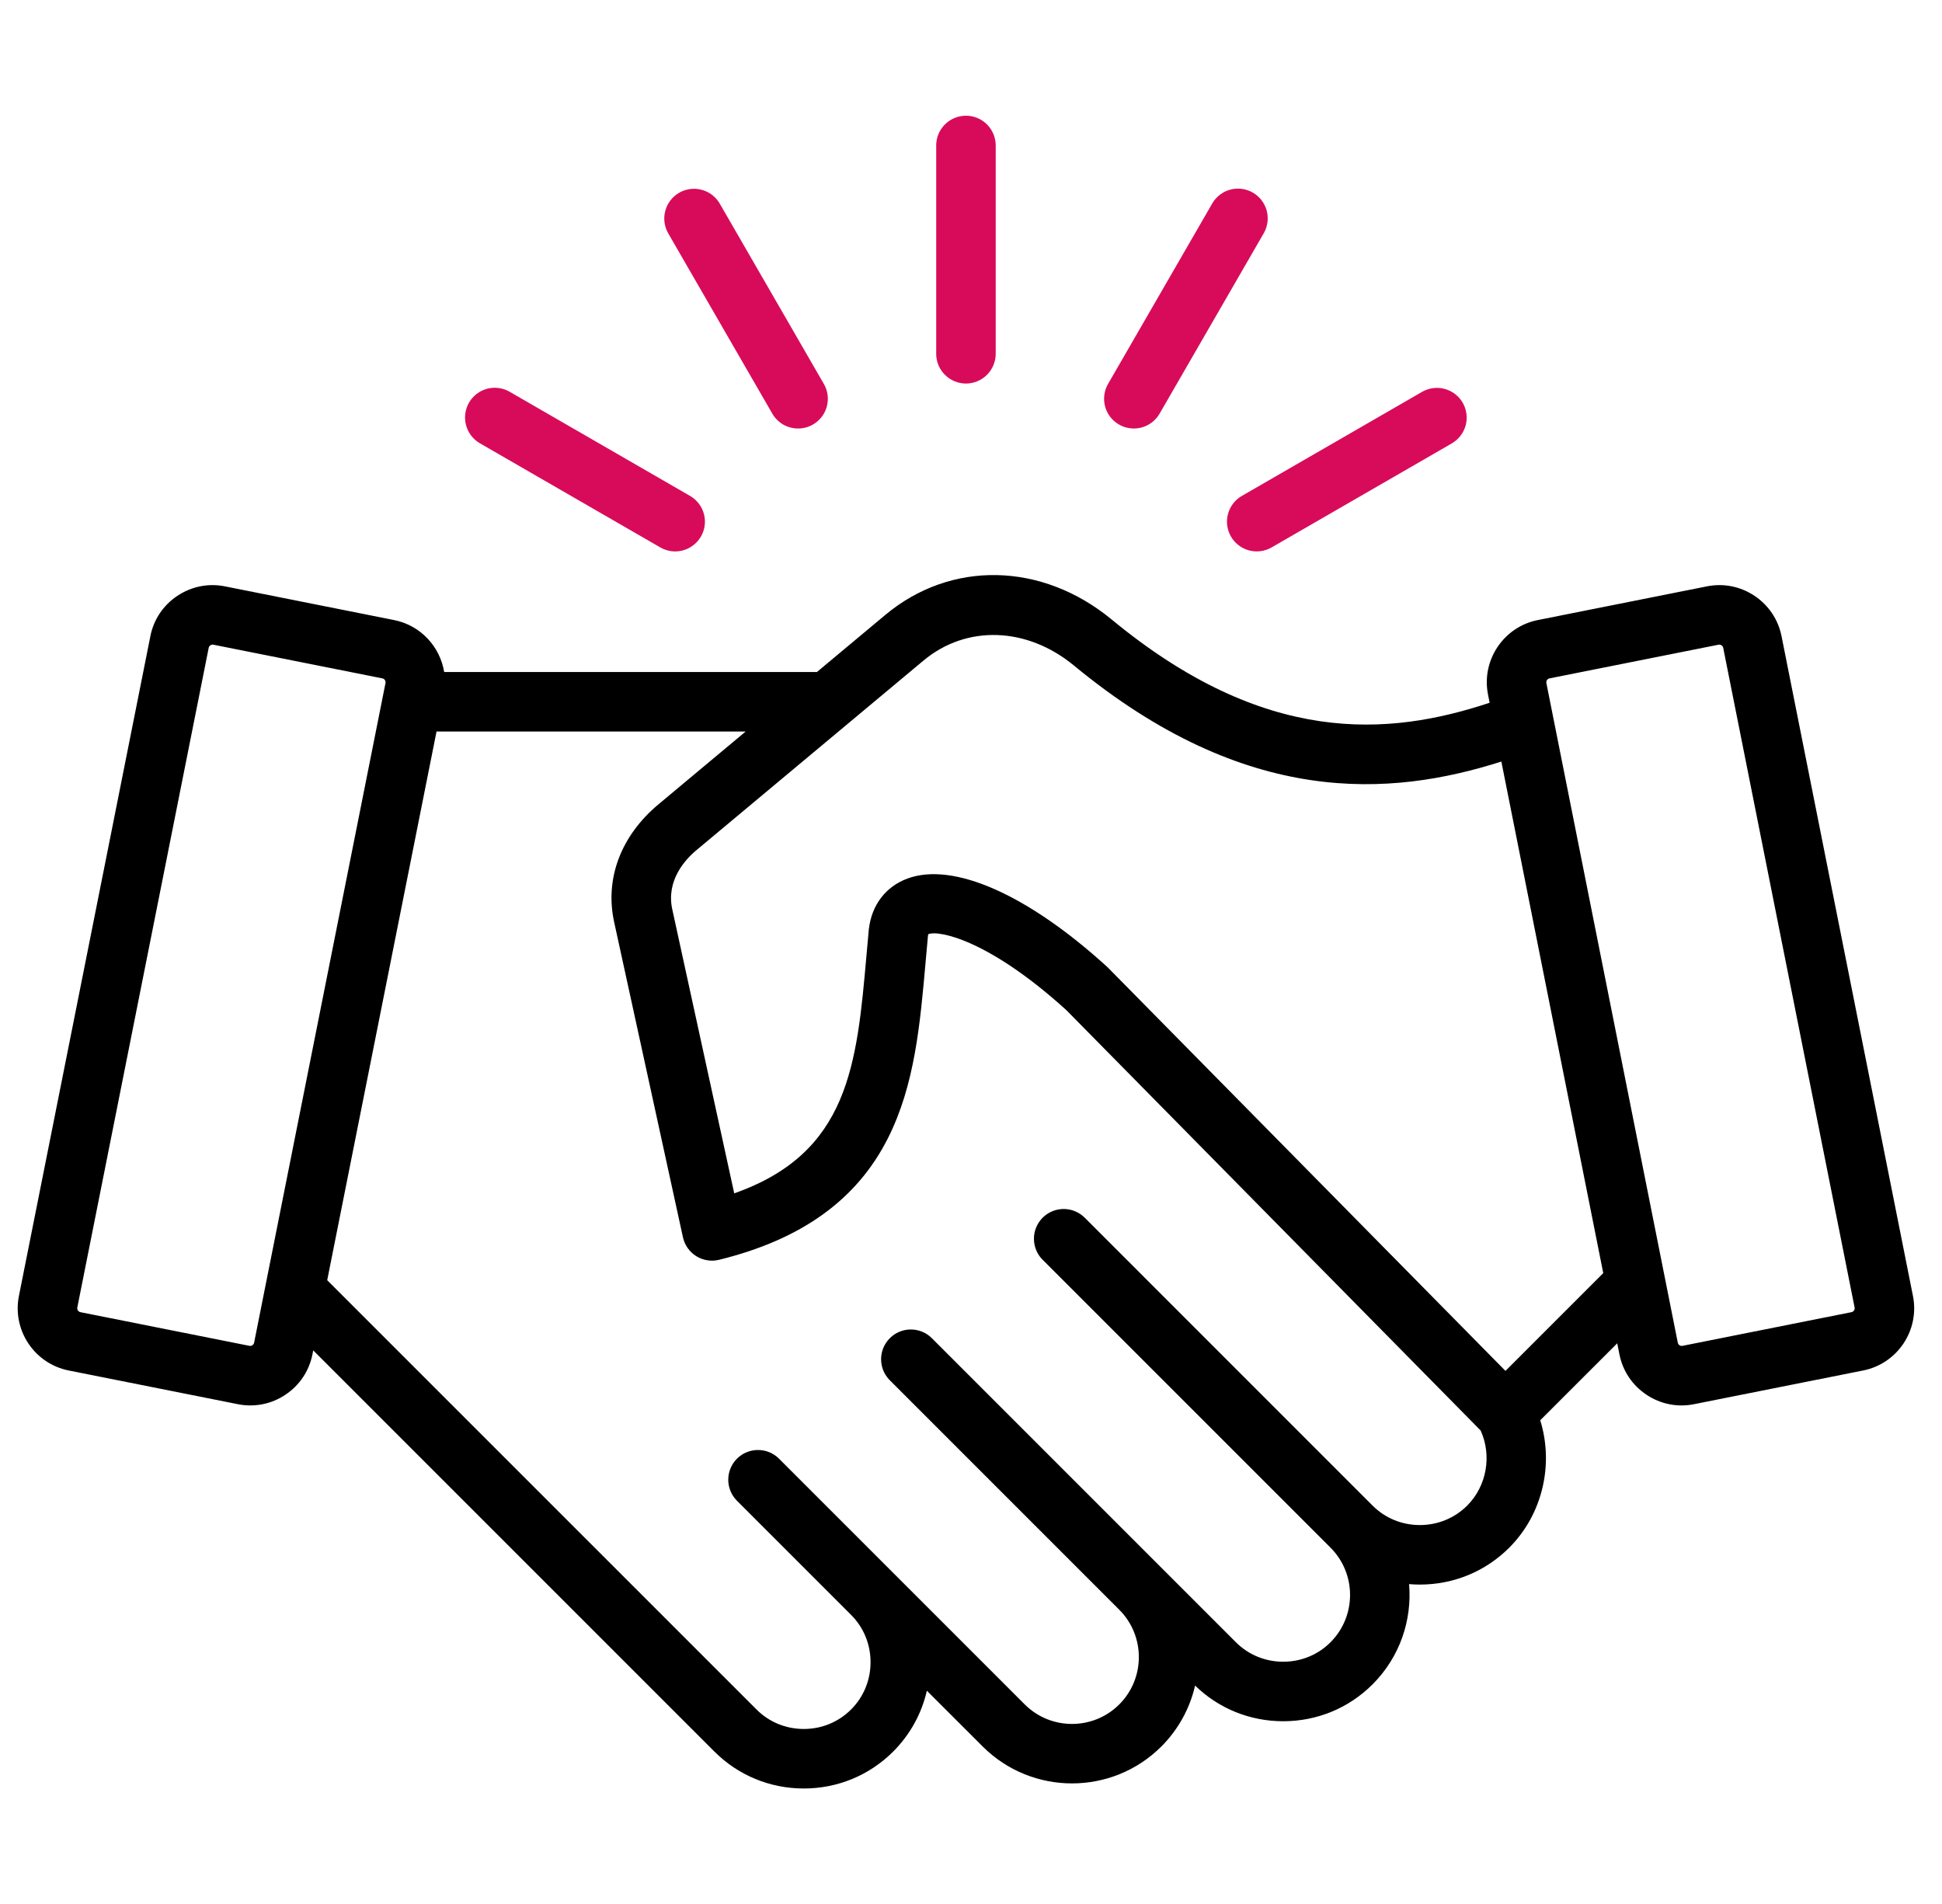
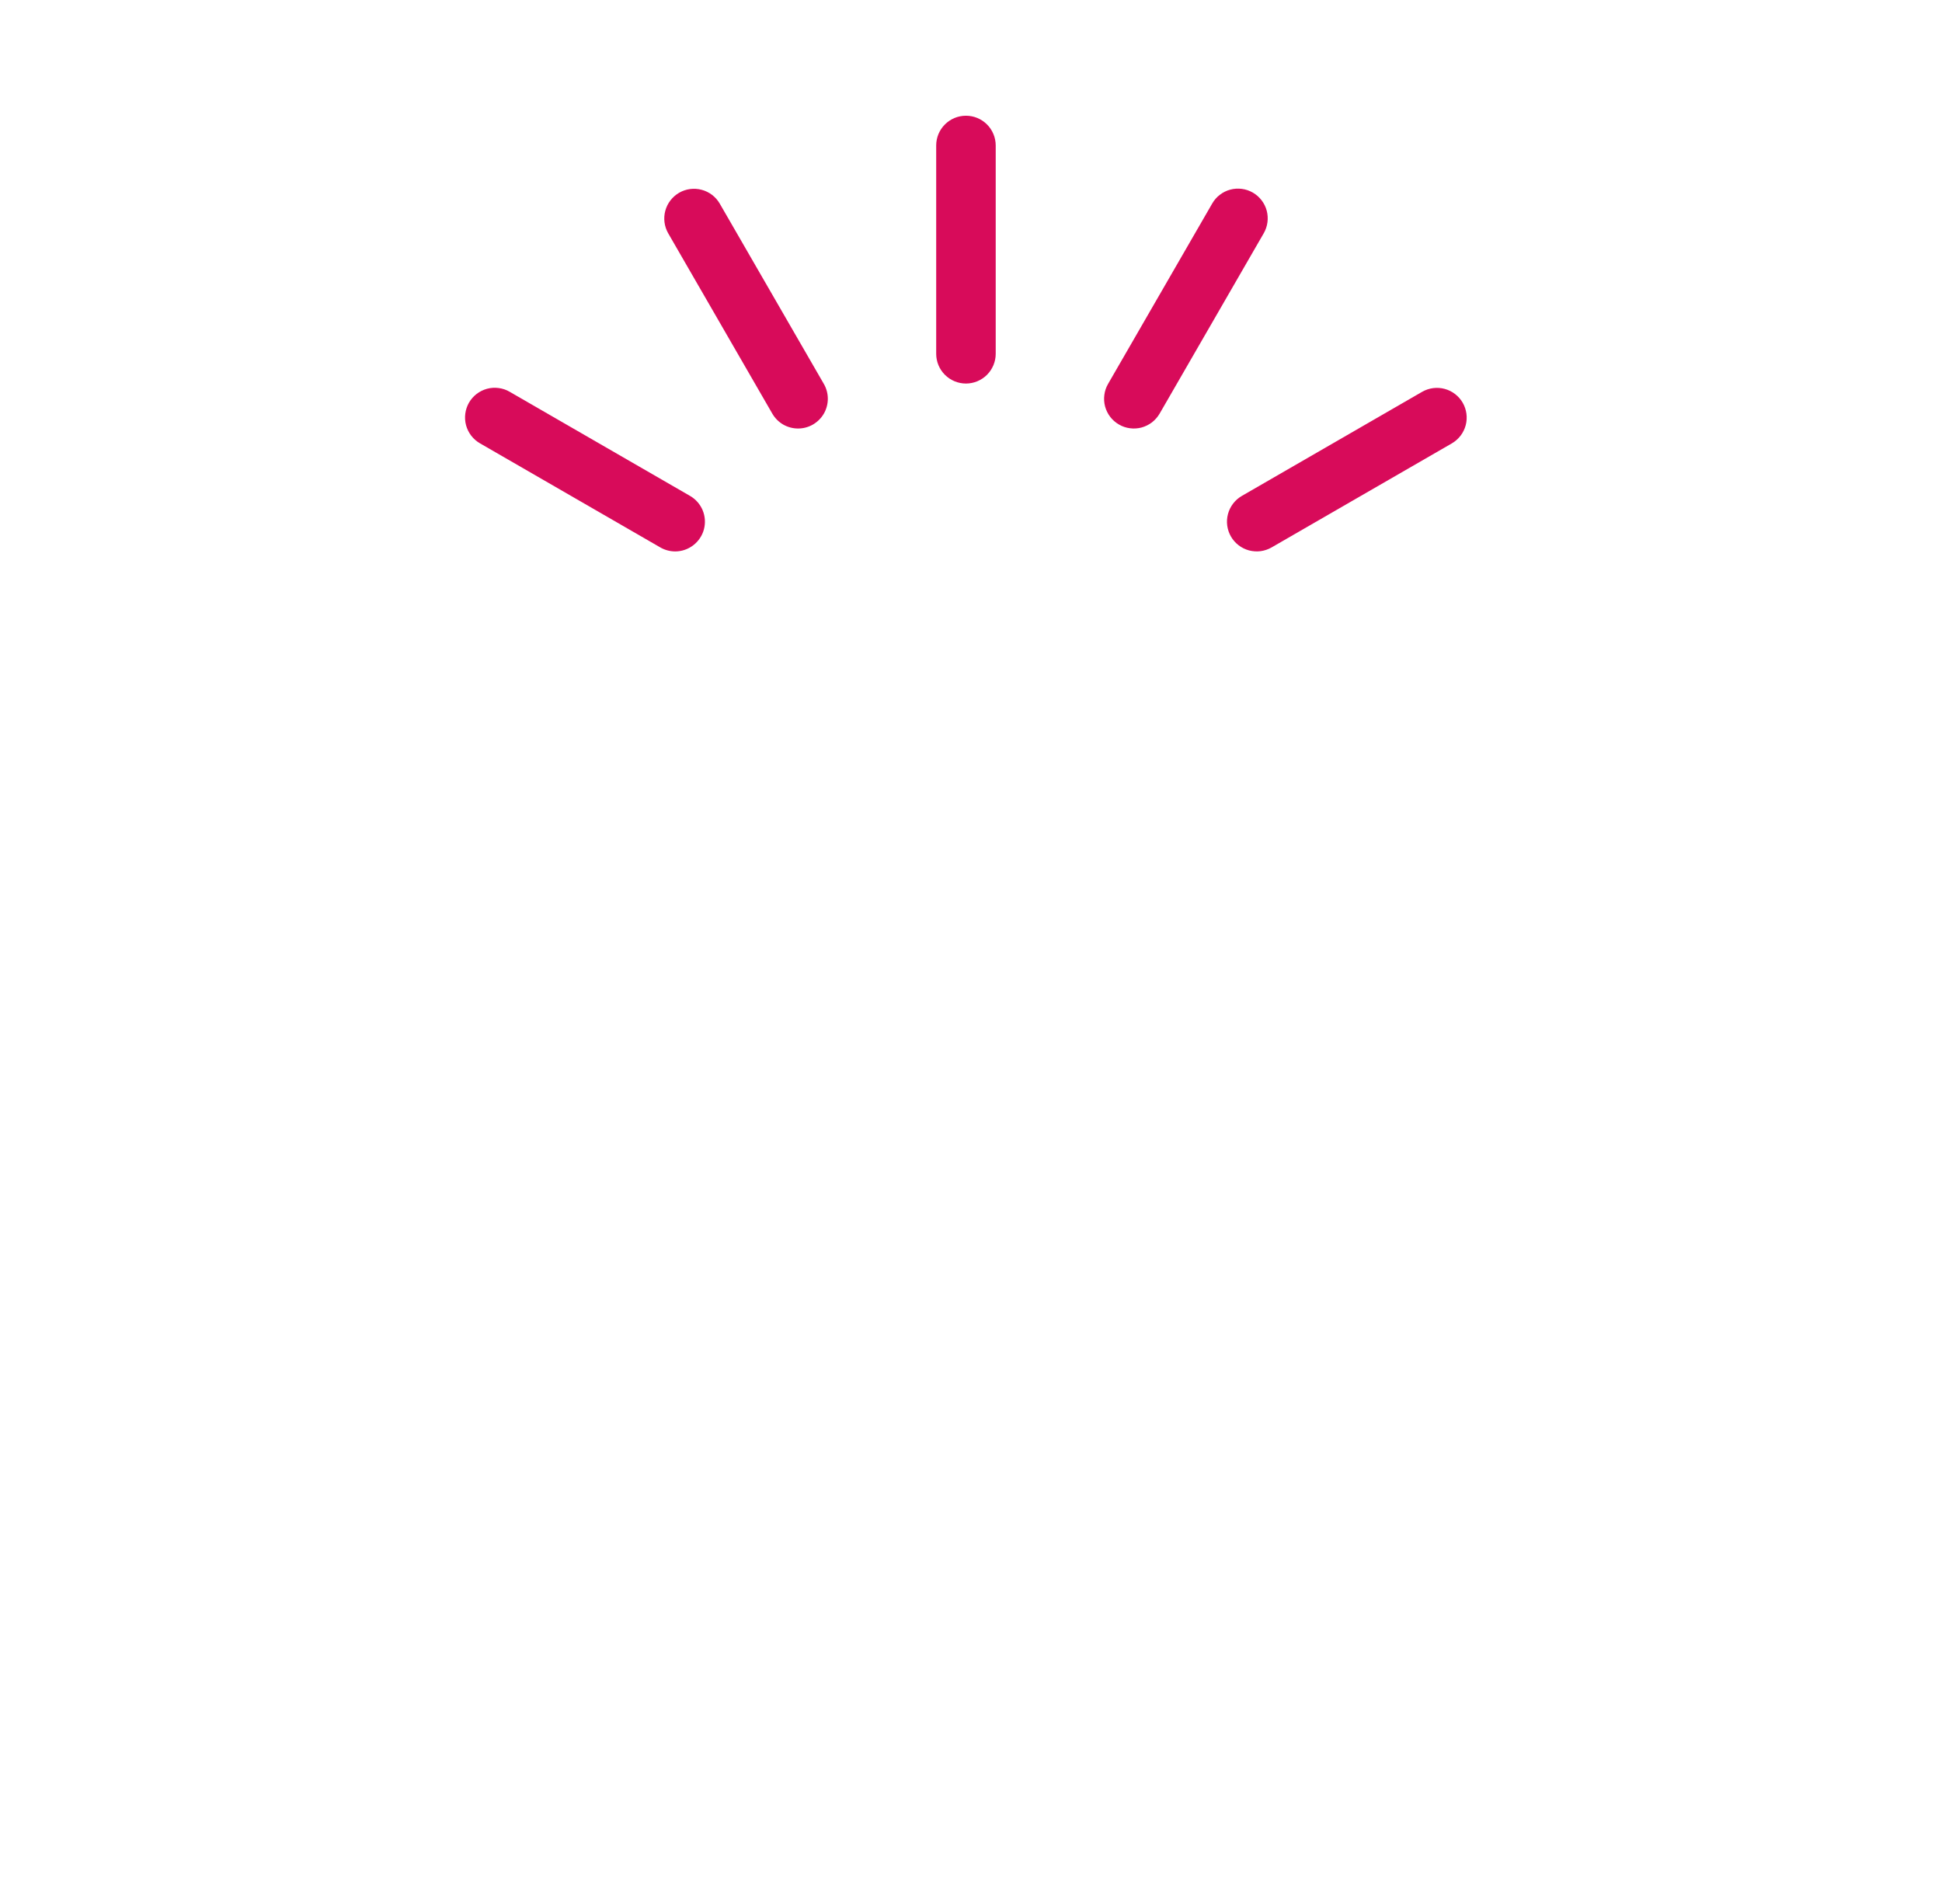
<svg xmlns="http://www.w3.org/2000/svg" width="51" height="50" viewBox="0 0 51 50" fill="none">
  <g clip-path="url(#clip0_5654_15108)">
-     <path d="M50.237 34.032L46.786 16.706C46.699 16.27 46.447 15.895 46.077 15.647C45.706 15.4 45.263 15.311 44.827 15.398L40.386 16.283C39.485 16.462 38.898 17.341 39.078 18.241L39.12 18.455C36.458 19.338 33.223 19.593 29.197 16.271C27.363 14.758 24.974 14.709 23.251 16.147L21.453 17.648H11.665C11.556 16.983 11.048 16.422 10.349 16.283L5.907 15.398C5.472 15.311 5.028 15.4 4.658 15.647C4.287 15.894 4.035 16.27 3.949 16.706L0.497 34.032C0.318 34.932 0.904 35.811 1.805 35.99L6.247 36.875C6.461 36.918 6.682 36.918 6.896 36.876C7.111 36.833 7.315 36.748 7.496 36.626C7.867 36.379 8.118 36.003 8.205 35.568L8.226 35.462L18.762 45.998C19.387 46.622 20.22 46.967 21.109 46.967C21.997 46.967 22.831 46.622 23.456 45.998C23.901 45.552 24.204 45.001 24.341 44.399L25.806 45.863C27.1 47.157 29.206 47.157 30.5 45.863C30.939 45.424 31.246 44.87 31.385 44.264C32.006 44.869 32.826 45.201 33.699 45.201C34.588 45.201 35.421 44.857 36.046 44.232C36.766 43.512 37.085 42.542 37.005 41.6C37.098 41.608 37.193 41.612 37.288 41.612C38.177 41.612 39.01 41.268 39.635 40.643C40.511 39.767 40.81 38.459 40.449 37.297L42.471 35.276L42.529 35.568C42.616 36.003 42.868 36.379 43.238 36.626C43.42 36.748 43.624 36.833 43.838 36.876C44.053 36.919 44.273 36.918 44.488 36.875L48.929 35.99C49.83 35.811 50.417 34.932 50.237 34.032ZM6.628 35.327C6.617 35.334 6.605 35.34 6.592 35.343C6.579 35.345 6.565 35.345 6.552 35.343L2.11 34.458C2.084 34.452 2.061 34.436 2.046 34.414C2.031 34.391 2.025 34.364 2.03 34.337L5.481 17.011C5.488 16.978 5.509 16.957 5.525 16.947C5.539 16.938 5.558 16.928 5.583 16.928C5.589 16.928 5.596 16.929 5.602 16.93L10.044 17.815C10.097 17.826 10.135 17.882 10.124 17.936L6.673 35.262C6.67 35.275 6.665 35.288 6.657 35.299C6.65 35.31 6.64 35.319 6.628 35.327ZM38.531 39.538C38.201 39.867 37.76 40.049 37.288 40.049C36.817 40.049 36.376 39.868 36.046 39.538L28.49 31.981C28.417 31.908 28.331 31.85 28.236 31.81C28.141 31.77 28.039 31.749 27.936 31.749C27.833 31.749 27.731 31.769 27.636 31.808C27.541 31.847 27.454 31.905 27.381 31.978C27.309 32.051 27.251 32.137 27.212 32.232C27.172 32.328 27.152 32.43 27.153 32.533C27.153 32.636 27.174 32.737 27.213 32.832C27.253 32.927 27.311 33.014 27.385 33.086L34.941 40.642C35.626 41.327 35.626 42.442 34.941 43.127C34.612 43.457 34.17 43.638 33.699 43.638C33.228 43.638 32.787 43.457 32.457 43.127L24.472 35.142C24.167 34.837 23.673 34.837 23.368 35.142C23.295 35.215 23.238 35.301 23.198 35.396C23.159 35.49 23.139 35.592 23.139 35.694C23.139 35.797 23.159 35.899 23.198 35.993C23.238 36.088 23.295 36.174 23.368 36.247L29.394 42.273C30.079 42.958 30.079 44.073 29.395 44.758C28.71 45.443 27.595 45.443 26.91 44.758L20.455 38.303C20.309 38.158 20.11 38.077 19.904 38.078C19.698 38.078 19.5 38.16 19.354 38.306C19.208 38.452 19.126 38.65 19.125 38.856C19.124 39.063 19.206 39.261 19.351 39.408L22.351 42.408C22.681 42.738 22.862 43.179 22.862 43.65C22.862 44.121 22.681 44.562 22.351 44.892C22.021 45.222 21.58 45.404 21.109 45.404C20.637 45.404 20.196 45.222 19.867 44.892L8.593 33.619L11.464 19.21H19.582L17.295 21.12C16.305 21.946 15.88 23.074 16.128 24.212L17.935 32.491C17.957 32.593 18 32.69 18.06 32.775C18.12 32.86 18.197 32.933 18.285 32.988C18.374 33.043 18.473 33.08 18.576 33.096C18.679 33.113 18.784 33.108 18.885 33.083C21.055 32.549 22.506 31.503 23.32 29.887C24.024 28.489 24.164 26.9 24.312 25.217C24.331 25.003 24.35 24.788 24.37 24.573C24.373 24.554 24.376 24.541 24.378 24.533C24.648 24.419 25.974 24.682 28.005 26.528L38.884 37.566C39.183 38.226 39.045 39.023 38.531 39.538ZM39.536 36.001L29.102 25.416C29.093 25.406 29.082 25.396 29.072 25.387C26.989 23.489 25.029 22.624 23.826 23.073C23.26 23.284 22.892 23.766 22.818 24.396C22.817 24.402 22.816 24.408 22.816 24.415C22.795 24.637 22.775 24.859 22.756 25.08C22.502 27.959 22.298 30.277 19.282 31.338L17.655 23.88C17.49 23.126 17.986 22.578 18.296 22.32L24.252 17.347C25.38 16.405 26.967 16.458 28.203 17.477C32.729 21.211 36.517 20.926 39.428 19.999L42.104 33.433L39.536 36.001ZM48.624 34.458L44.183 35.343C44.17 35.345 44.156 35.345 44.143 35.343C44.13 35.34 44.117 35.334 44.106 35.327C44.095 35.319 44.085 35.31 44.078 35.299C44.07 35.288 44.065 35.275 44.062 35.262L40.61 17.936C40.606 17.909 40.611 17.882 40.626 17.86C40.641 17.837 40.664 17.821 40.691 17.815L45.133 16.93C45.166 16.924 45.193 16.936 45.209 16.947C45.226 16.957 45.247 16.978 45.254 17.011L48.705 34.337C48.716 34.391 48.678 34.447 48.624 34.458Z" fill="black" />
    <path d="M24.586 9.291V3.82C24.586 3.613 24.668 3.414 24.815 3.268C24.961 3.121 25.16 3.039 25.367 3.039C25.575 3.039 25.773 3.121 25.92 3.268C26.066 3.414 26.149 3.613 26.149 3.82V9.291C26.149 9.498 26.066 9.696 25.92 9.843C25.773 9.989 25.575 10.072 25.367 10.072C25.16 10.072 24.961 9.989 24.815 9.843C24.668 9.696 24.586 9.498 24.586 9.291ZM17.547 6.125C17.445 5.946 17.418 5.733 17.472 5.534C17.526 5.335 17.657 5.166 17.835 5.062C18.014 4.959 18.226 4.931 18.426 4.984C18.625 5.036 18.796 5.166 18.9 5.344L21.635 10.081C21.704 10.2 21.74 10.335 21.74 10.472C21.74 10.609 21.704 10.743 21.636 10.862C21.567 10.981 21.468 11.079 21.35 11.148C21.231 11.217 21.096 11.253 20.959 11.253C20.822 11.253 20.687 11.217 20.568 11.149C20.449 11.08 20.351 10.981 20.282 10.862L17.547 6.125ZM12.317 10.573C12.368 10.485 12.437 10.407 12.518 10.344C12.6 10.282 12.693 10.236 12.792 10.209C12.891 10.183 12.994 10.176 13.096 10.19C13.197 10.203 13.296 10.236 13.384 10.288L18.122 13.023C18.271 13.109 18.387 13.242 18.453 13.4C18.519 13.559 18.53 13.736 18.486 13.902C18.441 14.068 18.343 14.215 18.206 14.319C18.07 14.424 17.902 14.481 17.73 14.481C17.593 14.48 17.459 14.444 17.341 14.376L12.603 11.641C12.424 11.537 12.293 11.367 12.239 11.166C12.186 10.966 12.214 10.753 12.317 10.573ZM29.1 10.081L31.835 5.344C31.886 5.255 31.954 5.177 32.036 5.115C32.117 5.052 32.21 5.006 32.309 4.98C32.408 4.953 32.511 4.947 32.613 4.96C32.715 4.973 32.813 5.007 32.902 5.058C33.081 5.162 33.212 5.332 33.266 5.532C33.319 5.733 33.291 5.946 33.188 6.125L30.453 10.863C30.401 10.951 30.333 11.029 30.252 11.092C30.17 11.154 30.077 11.2 29.978 11.227C29.879 11.253 29.776 11.26 29.674 11.246C29.572 11.233 29.474 11.2 29.386 11.148C29.297 11.097 29.219 11.029 29.156 10.947C29.094 10.866 29.048 10.773 29.021 10.674C28.995 10.575 28.988 10.472 29.002 10.37C29.015 10.268 29.048 10.17 29.1 10.081ZM32.613 13.023L37.35 10.288C37.53 10.186 37.742 10.159 37.941 10.213C38.14 10.267 38.31 10.398 38.413 10.576C38.516 10.755 38.544 10.967 38.492 11.166C38.439 11.366 38.309 11.536 38.132 11.641L33.394 14.376C33.305 14.427 33.207 14.46 33.105 14.474C33.004 14.487 32.901 14.48 32.801 14.454C32.702 14.427 32.609 14.382 32.528 14.319C32.447 14.257 32.378 14.179 32.327 14.09C32.223 13.91 32.195 13.697 32.249 13.497C32.303 13.297 32.434 13.126 32.613 13.023Z" fill="#D80B5A" />
  </g>
  <defs>
    <clipPath id="clip0_5654_15108">
      <rect width="50" height="50" fill="white" transform="translate(0.367)" />
    </clipPath>
  </defs>
</svg>